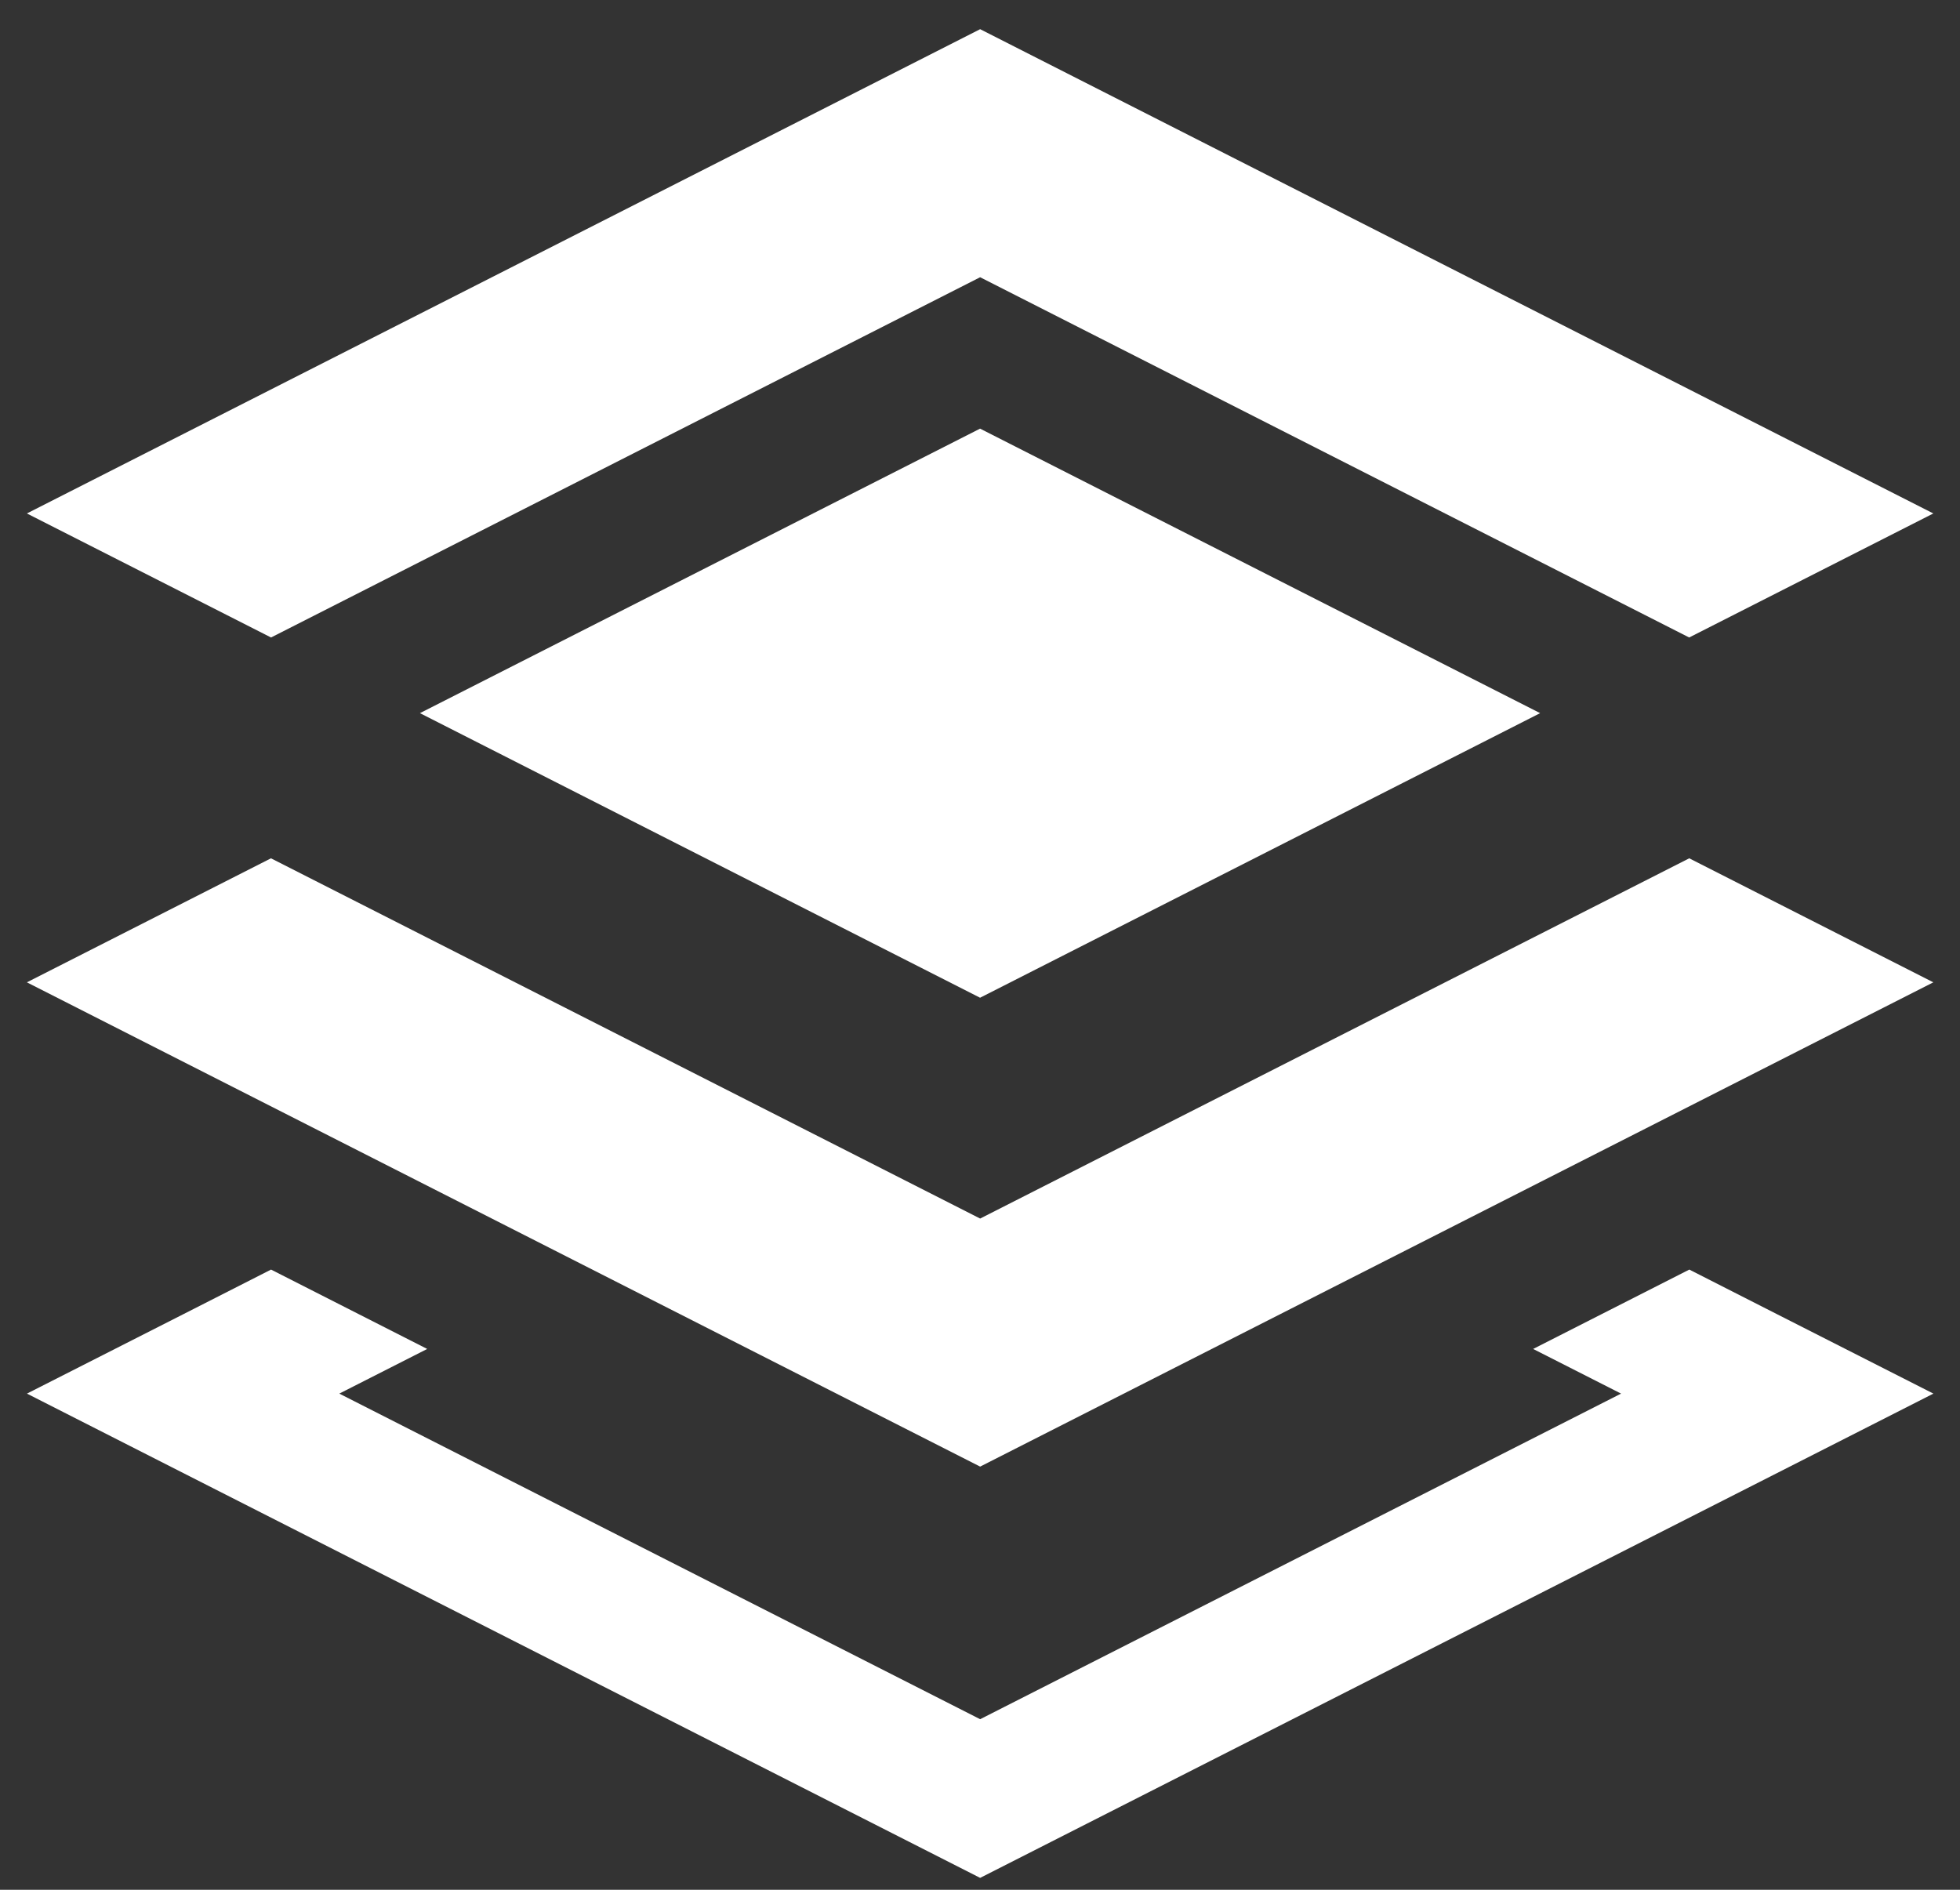
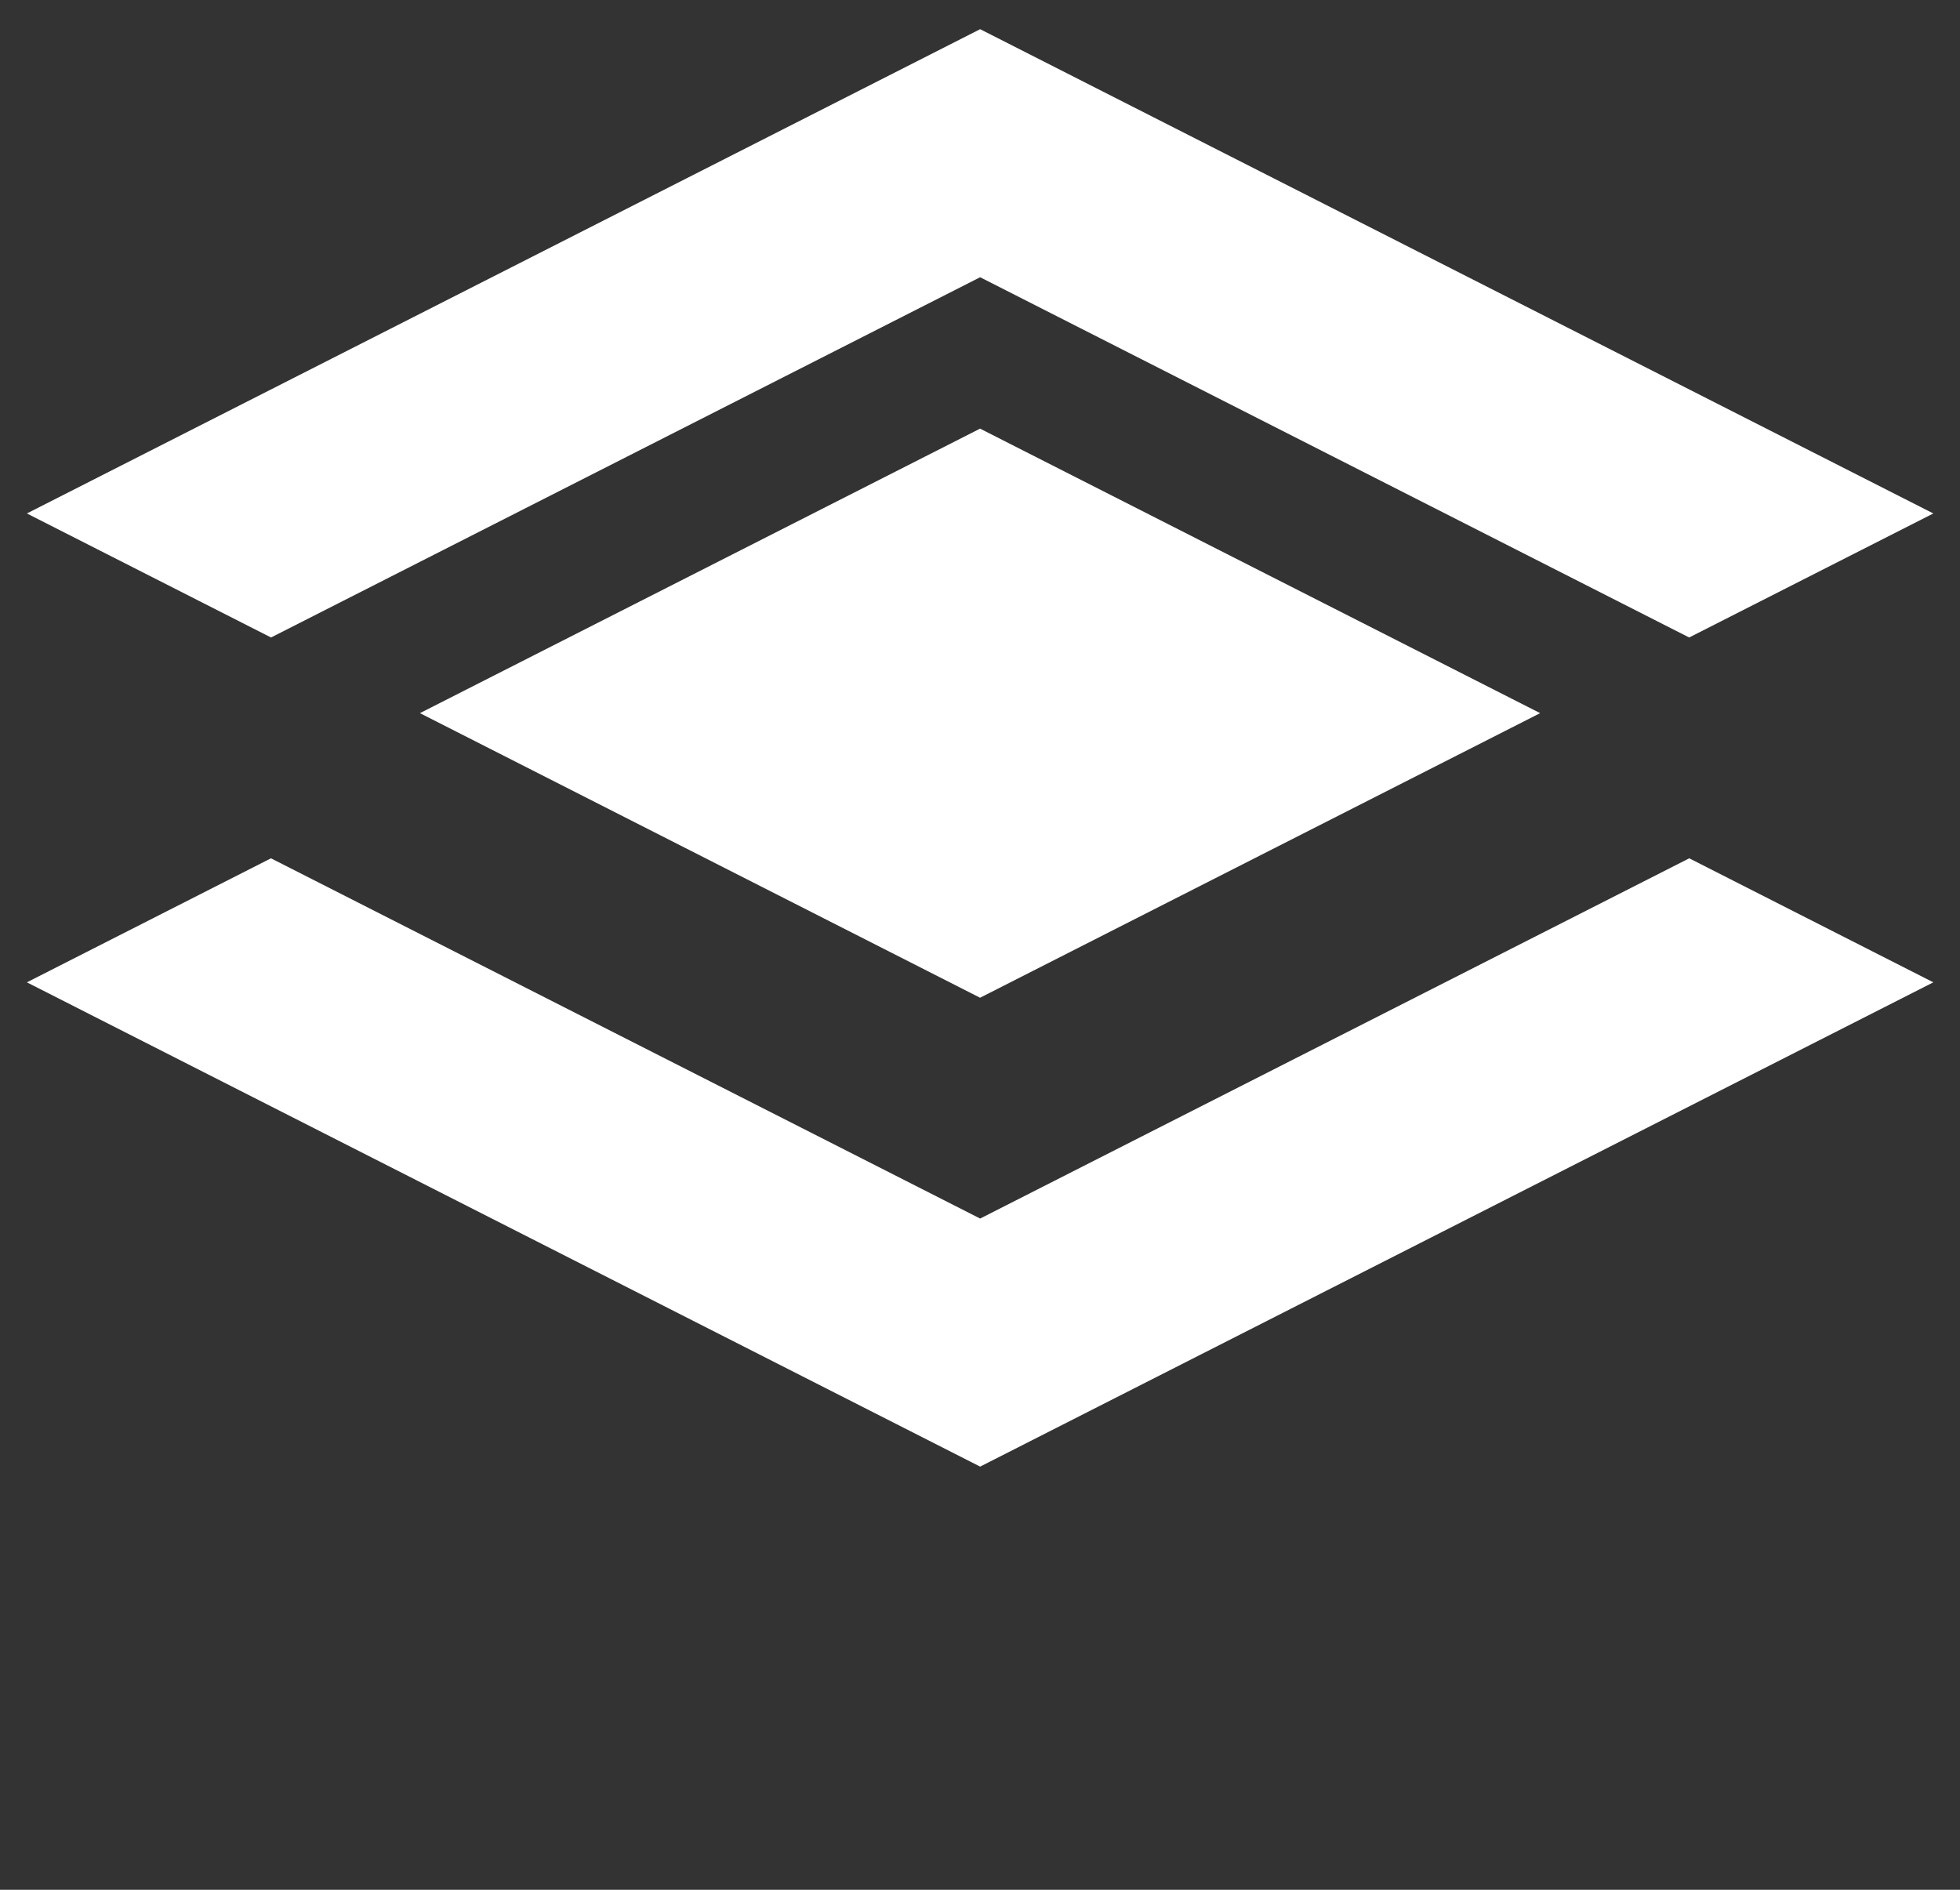
<svg xmlns="http://www.w3.org/2000/svg" width="28" height="27" viewBox="0 0 28 27" fill="none">
  <rect x="0" y="0" width="28" height="27" fill="#333333" stroke="none" />
  <path fill-rule="evenodd" clip-rule="evenodd" d="M3.871 12.263L0.384 14.035L14.002 20.954L27.619 14.035L24.132 12.263L14.002 17.41L3.871 12.263Z" fill="white" />
-   <path fill-rule="evenodd" clip-rule="evenodd" d="M3.872 18.139L2.616 18.778L0.385 19.911L2.616 21.045L14.002 26.83L25.389 21.045L27.62 19.911L25.389 18.778L24.133 18.139L21.902 19.273L23.158 19.911L14.002 24.563L4.847 19.911L6.103 19.273L3.872 18.139Z" fill="white" />
  <path fill-rule="evenodd" clip-rule="evenodd" d="M22.002 10.189L14.001 14.255L5.999 10.189L14.001 6.124L22.002 10.189Z" fill="white" />
  <path fill-rule="evenodd" clip-rule="evenodd" d="M14.002 0.417L0.384 7.336L3.872 9.108L14.002 3.961L24.131 9.108L27.619 7.336L14.002 0.417Z" fill="white" />
</svg>